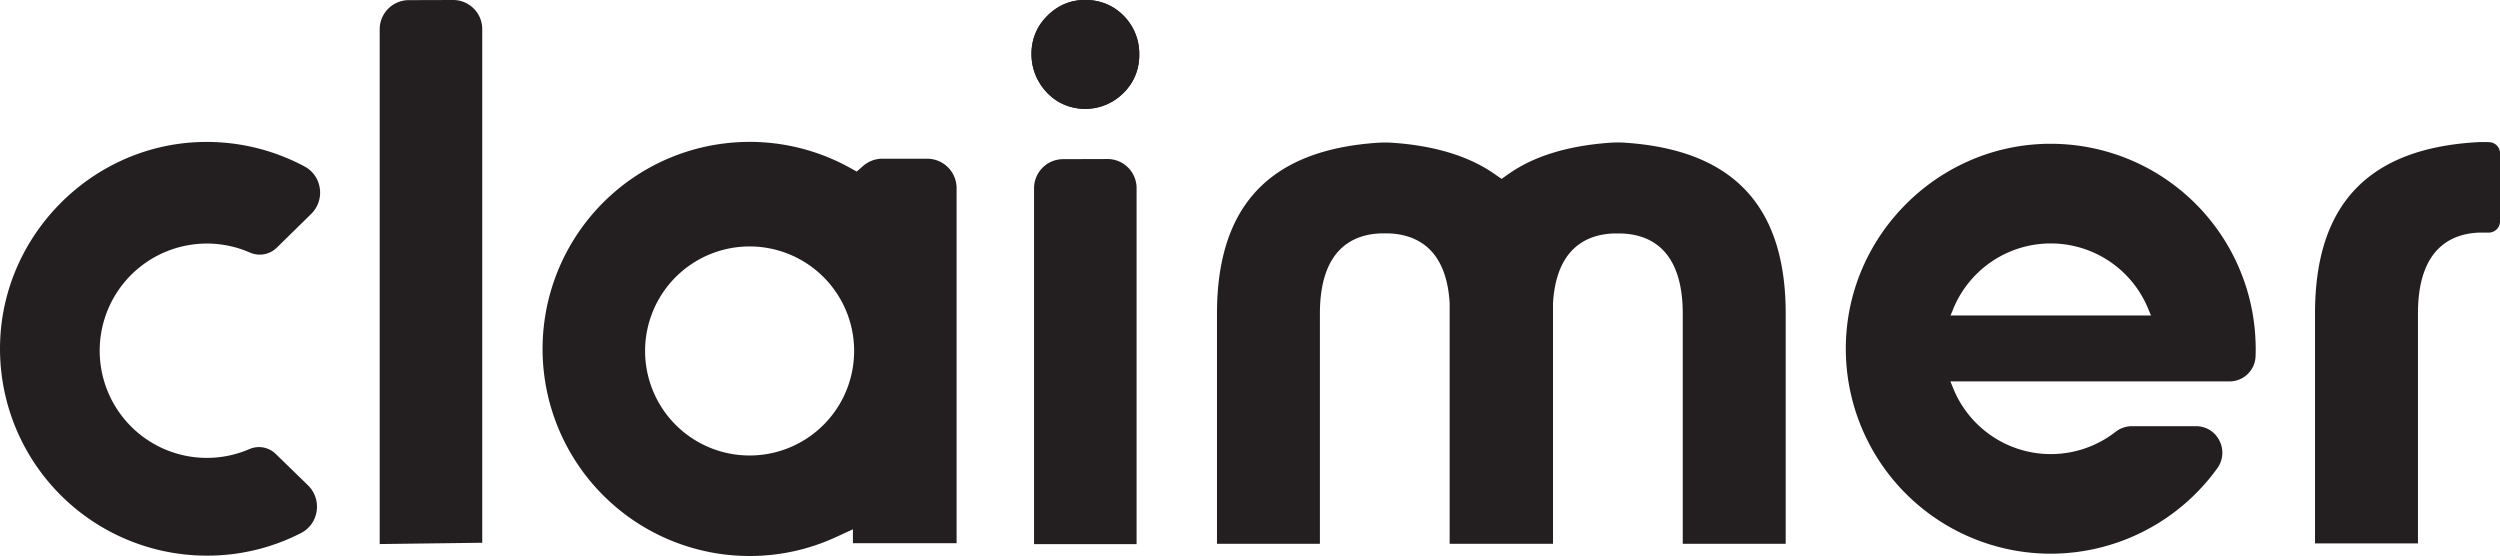
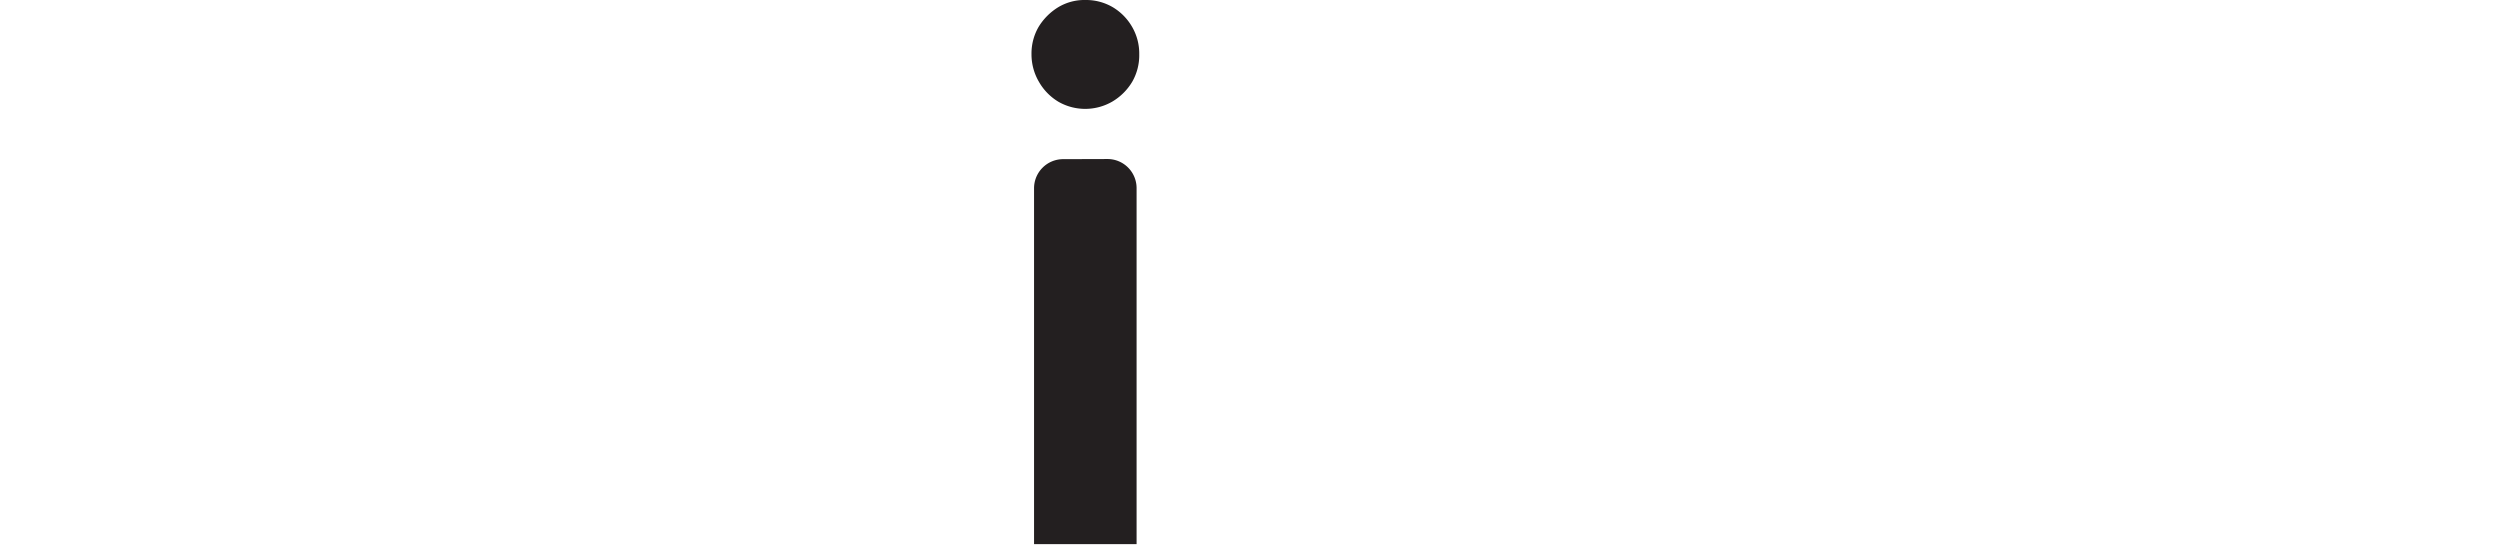
<svg xmlns="http://www.w3.org/2000/svg" width="1497.75" height="333.1">
-   <path fill="#231f20" d="M666.52 4.23A31.69 31.69 0 0 0 650.21 0a30.49 30.49 0 0 0-16.05 4.22 35.35 35.35 0 0 0-12 12 31.76 31.76 0 0 0-4.19 16.25 32.49 32.49 0 0 0 4.51 16.63 32.83 32.83 0 0 0 11.76 11.94 32.33 32.33 0 0 0 32.25-.24 34.09 34.09 0 0 0 11.81-11.79 31.89 31.89 0 0 0 4.22-16.54 31.76 31.76 0 0 0-4.27-16.36 32.72 32.72 0 0 0-11.73-11.88zm306.47 81.23a63.32 63.32 0 0 0-7.67 0c-25.6 1.72-46.25 8-61.37 18.66l-4.34 3.05-4.35-3c-15.29-10.68-36-17-61.64-18.68a63.32 63.32 0 0 0-7.67 0c-65.18 4.19-96.86 37.71-96.86 102.47V325.8h61.66V187.93c0-38.77 19.9-47.56 36.59-48.11h4.57c15.77.56 34.67 8.28 36.58 41.93V325.8h61.91v-144c1.91-33.65 20.81-41.37 36.32-41.93h4.59c16.94.55 36.83 9.34 36.83 48.11V325.8h61.67V187.93c.03-64.76-31.65-98.28-96.82-102.47zm518.42-.28-1.84-.07h-4c-66.34 3.35-98.64 36.91-98.64 102.59v137.86h61.67V187.7c0-38.73 19.86-47.67 36.52-48.35h5.66a6.78 6.78 0 0 0 7-6.69V91.92a6.68 6.68 0 0 0-6.37-6.74zm-935.89 9.9h-26.88a17.53 17.53 0 0 0-11.57 4.37l-3.81 3.32-4.42-2.44a124.05 124.05 0 1 0-59.75 232.77 123 123 0 0 0 51.66-11.29l10.23-4.7v8.31h62.12V112.7a17.65 17.65 0 0 0-17.58-17.62zM511.59 214l-.09 1.22c-.1 1.21-.21 2.25-.35 3.28l-.1.85c-.2 1.32-.43 2.62-.69 3.86l-.11.48c-.27 1.21-.54 2.29-.84 3.4l-.26.87a61.59 61.59 0 0 1-2.68 7.37l-.19.43c-.55 1.22-1 2.27-1.59 3.3l-.23.46a63.29 63.29 0 0 1-2 3.5 62.62 62.62 0 1 1 0-65.51c.68 1.11 1.35 2.29 2 3.49l.17.33c.57 1.1 1.07 2.14 1.58 3.26l.26.58a60.53 60.53 0 0 1 2.69 7.39l.25.87c.29 1 .56 2.13.82 3.25l.13.59c.27 1.28.5 2.6.7 3.89l.11.87c.13 1.06.25 2.12.33 3.14l.08 1.1c.1 1.5.14 2.77.14 4s-.05 2.33-.13 3.73zM271.5 0h-.06l-26.61.08a17.44 17.44 0 0 0-17.35 17.41v308.45l61.43-.77V17.41A17.43 17.43 0 0 0 271.5 0zm1079.58 200.48c-.09-1.32-.19-2.64-.33-3.95-.07-.72-.16-1.43-.24-2.14l-.14-1.07c-.09-.73-.18-1.45-.29-2.18-.18-1.22-.38-2.43-.59-3.64l-.19-1.05a122.81 122.81 0 0 0-120.85-100.31c-1.73 0-3.46 0-5.2.11-63.37 2.7-114.91 54.47-117.33 117.86a122.8 122.8 0 0 0 122.7 127.61 123.16 123.16 0 0 0 99.69-51.09 15.81 15.81 0 0 0 1.3-16.73 15.51 15.51 0 0 0-14-8.57h-38.54a16 16 0 0 0-9.84 3.54 63.08 63.08 0 0 1-97-26.1l-1.75-4.26h167a15.65 15.65 0 0 0 15.83-14.91c.06-1.55.09-3.11.09-4.67 0-2.16-.08-4.48-.25-7.29zM1168.56 189l1.78-4.28a63.1 63.1 0 0 1 116.53 0l1.78 4.28zM79.13 164.12a64.27 64.27 0 0 1 70.62-12.8 14.57 14.57 0 0 0 15.91-2.79l20.72-20.32a17.82 17.82 0 0 0 5.21-15.37 17.53 17.53 0 0 0-9.13-13.11 124.25 124.25 0 0 0-65.12-14.53C54.02 88.49 2.53 140.71.1 204.09a123.94 123.94 0 0 0 123.83 128.8 122.69 122.69 0 0 0 56.39-13.54 17.48 17.48 0 0 0 9.37-13.09 17.8 17.8 0 0 0-5.25-15.58l-19.33-18.81a14.35 14.35 0 0 0-15.58-2.87 64.21 64.21 0 0 1-70.4-104.88z" />
  <path fill="#231f20" d="M666.52 4.23A31.69 31.69 0 0 0 650.21 0a30.49 30.49 0 0 0-16.05 4.22 35.35 35.35 0 0 0-12 12 31.76 31.76 0 0 0-4.19 16.25 32.49 32.49 0 0 0 4.51 16.63 32.83 32.83 0 0 0 11.76 11.94 32.33 32.33 0 0 0 32.25-.24 34.09 34.09 0 0 0 11.81-11.79 31.89 31.89 0 0 0 4.22-16.54 31.76 31.76 0 0 0-4.27-16.36 32.72 32.72 0 0 0-11.73-11.88zm-3 91.04-26.67.08a17.44 17.44 0 0 0-17.35 17.41V326h61.43V112.67a17.43 17.43 0 0 0-17.41-17.4z" />
</svg>